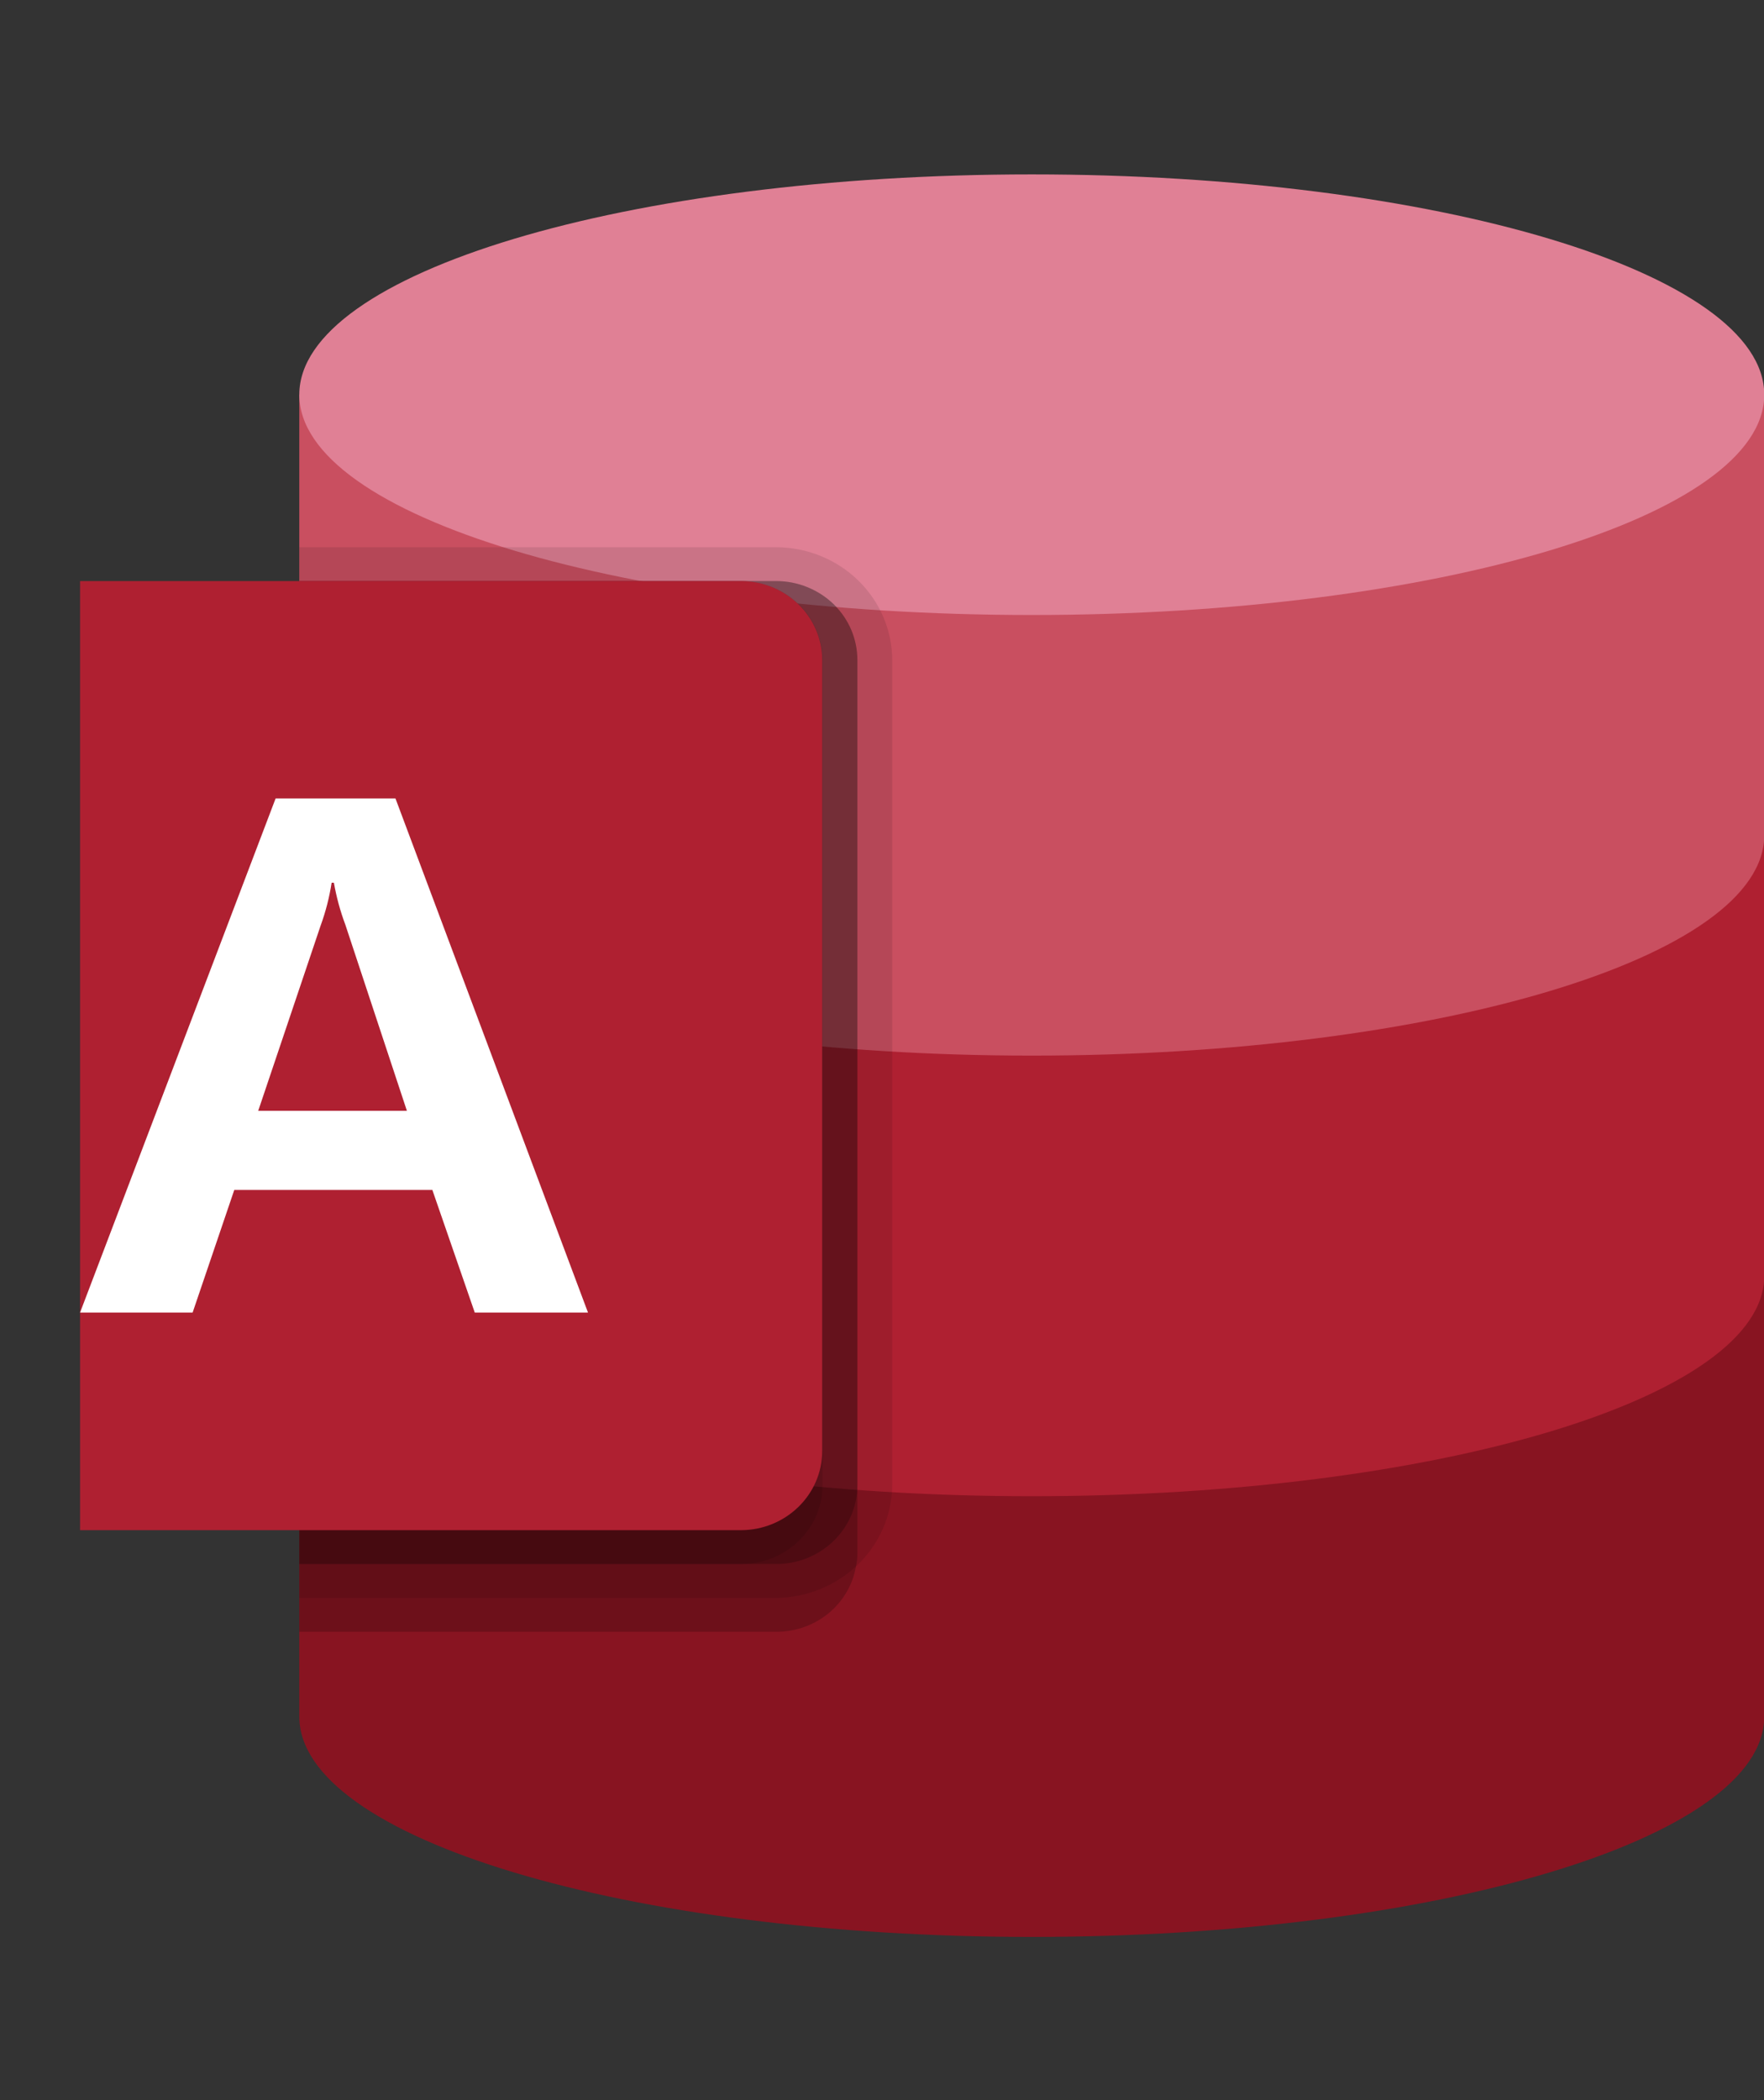
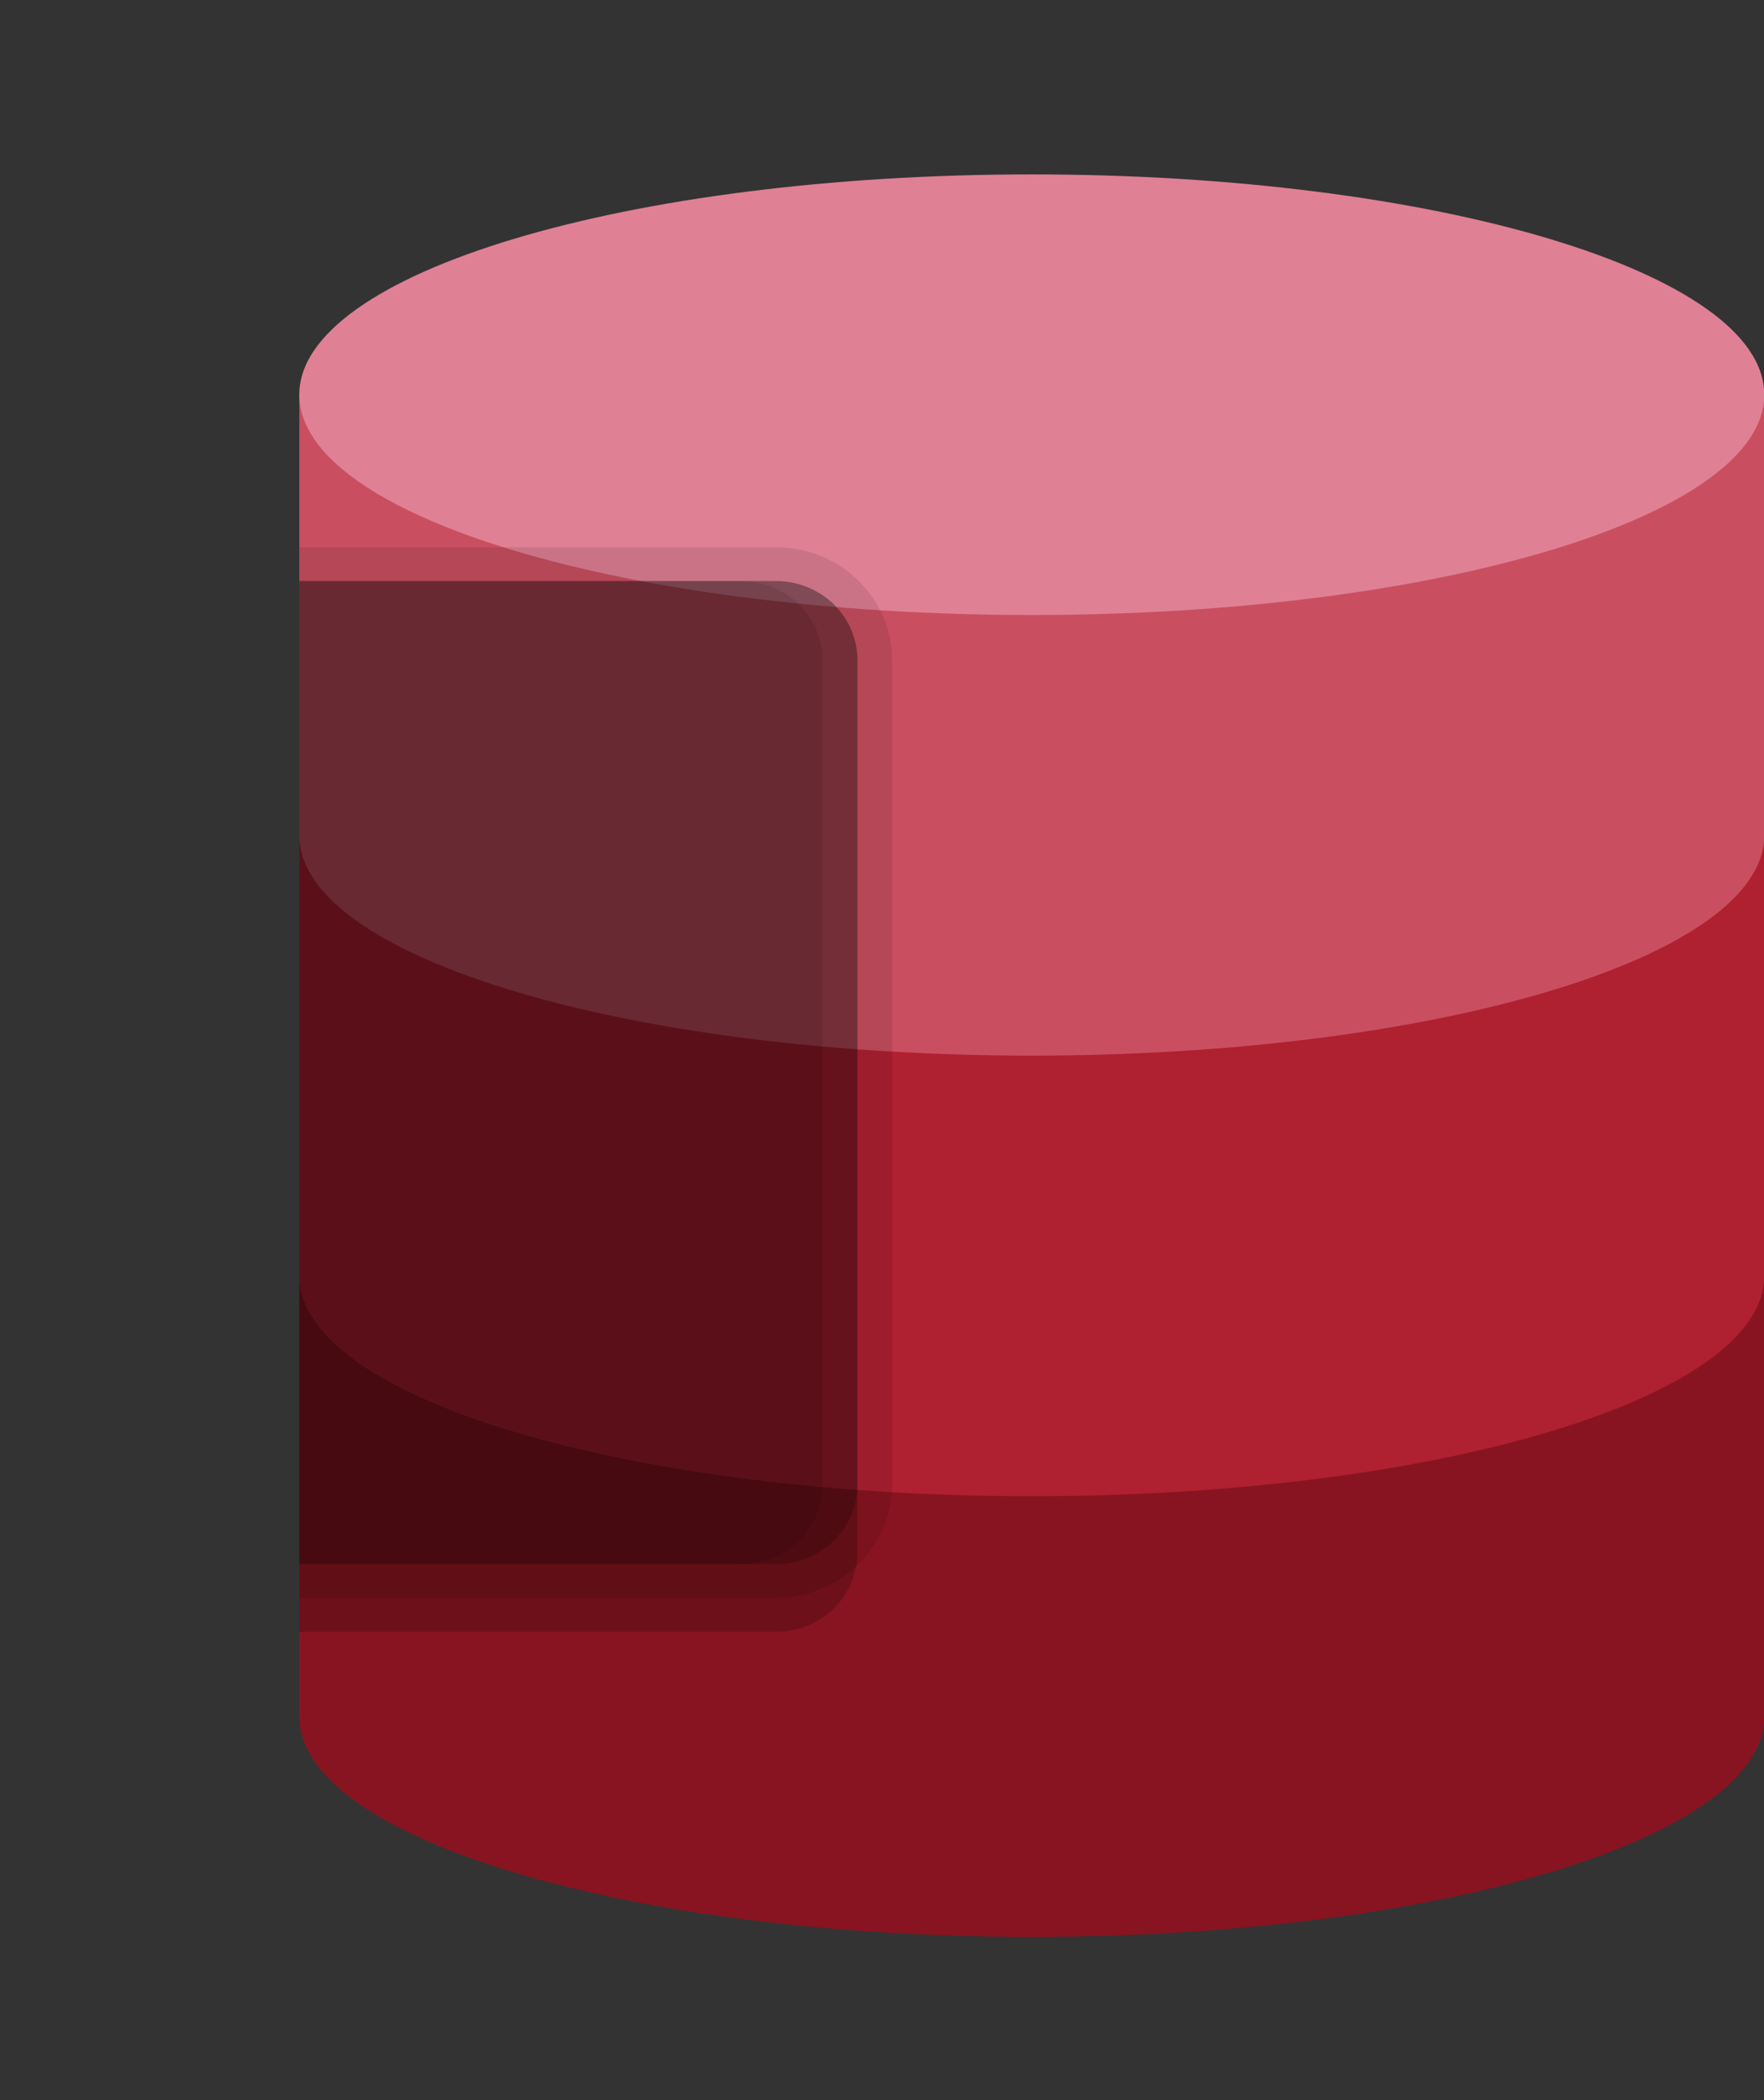
<svg xmlns="http://www.w3.org/2000/svg" width="21" height="25" viewBox="0 0 21 25" fill="none">
  <rect x="0" y="0" width="21" height="25" fill="#333333" stroke="none" />
  <g clip-path="url(#clip0_2886_46261)">
    <path d="M3.563 15.189V20.434C3.563 21.883 7.467 23.057 12.283 23.057C17.099 23.057 21.003 21.883 21.003 20.434V15.189H3.563Z" fill="#881421" />
    <path d="M3.563 9.944V15.189C3.563 16.637 7.467 17.811 12.283 17.811C17.099 17.811 21.003 16.637 21.003 15.189V9.944H3.563Z" fill="#AF2031" />
-     <path d="M3.563 4.698V9.943C3.563 11.392 7.467 12.566 12.283 12.566C17.099 12.566 21.003 11.392 21.003 9.943V4.698H3.563Z" fill="#C94F60" />
+     <path d="M3.563 4.698V9.943C3.563 11.392 7.467 12.566 12.283 12.566C17.099 12.566 21.003 11.392 21.003 9.943V4.698H3.563" fill="#C94F60" />
    <path d="M12.283 7.321C17.099 7.321 21.003 6.147 21.003 4.698C21.003 3.25 17.099 2.076 12.283 2.076C7.467 2.076 3.563 3.25 3.563 4.698C3.563 6.147 7.467 7.321 12.283 7.321Z" fill="#E08095" />
    <path opacity="0.2" d="M10.207 7.858V18.485C10.208 18.539 10.202 18.594 10.19 18.647C10.152 18.865 10.036 19.063 9.862 19.206C9.688 19.348 9.467 19.426 9.239 19.425H3.563V6.917H9.239C9.367 6.917 9.492 6.941 9.61 6.989C9.727 7.036 9.834 7.105 9.924 7.192C10.014 7.28 10.085 7.383 10.134 7.498C10.182 7.612 10.207 7.734 10.207 7.858Z" fill="black" />
    <path opacity="0.1" d="M10.622 7.858V17.678C10.619 18.034 10.472 18.373 10.213 18.625C9.955 18.876 9.605 19.018 9.239 19.022H3.563V6.514H9.239C9.606 6.515 9.957 6.657 10.216 6.909C10.475 7.161 10.621 7.502 10.622 7.858Z" fill="black" />
    <path opacity="0.2" d="M10.207 7.858V17.678C10.207 17.802 10.182 17.924 10.134 18.038C10.085 18.152 10.014 18.256 9.924 18.343C9.834 18.431 9.727 18.5 9.61 18.547C9.492 18.594 9.367 18.619 9.239 18.618H3.563V6.917H9.239C9.367 6.917 9.492 6.941 9.61 6.989C9.727 7.036 9.834 7.105 9.924 7.192C10.014 7.28 10.085 7.383 10.134 7.498C10.182 7.612 10.207 7.734 10.207 7.858Z" fill="black" />
    <path opacity="0.1" d="M9.792 7.858V17.678C9.792 17.802 9.767 17.924 9.719 18.038C9.67 18.152 9.599 18.256 9.509 18.343C9.419 18.431 9.312 18.5 9.195 18.547C9.077 18.594 8.951 18.619 8.824 18.618H3.563V6.917H8.824C8.951 6.917 9.077 6.941 9.195 6.989C9.312 7.036 9.419 7.105 9.509 7.192C9.599 7.28 9.67 7.383 9.719 7.498C9.767 7.612 9.792 7.734 9.792 7.858Z" fill="black" />
-     <path d="M8.819 6.917H-0.869C-1.404 6.917 -1.838 7.339 -1.838 7.859V17.273C-1.838 17.793 -1.404 18.215 -0.869 18.215H8.819C9.354 18.215 9.788 17.793 9.788 17.273V7.859C9.788 7.339 9.354 6.917 8.819 6.917Z" fill="#AF2031" />
-     <path d="M3.281 9.505H4.708L7 15.625H5.652L5.147 14.165H2.789L2.293 15.625H0.953L3.281 9.505ZM4.844 13.223L4.111 11.007C4.05 10.845 4.005 10.678 3.975 10.508H3.948C3.921 10.683 3.877 10.854 3.816 11.021L3.074 13.223H4.844Z" fill="white" />
  </g>
  <defs>
    <clipPath id="clip0_2886_46261">
      <rect width="20.047" height="23.85" fill="white" transform="translate(0.953 0.641)" />
    </clipPath>
  </defs>
</svg>